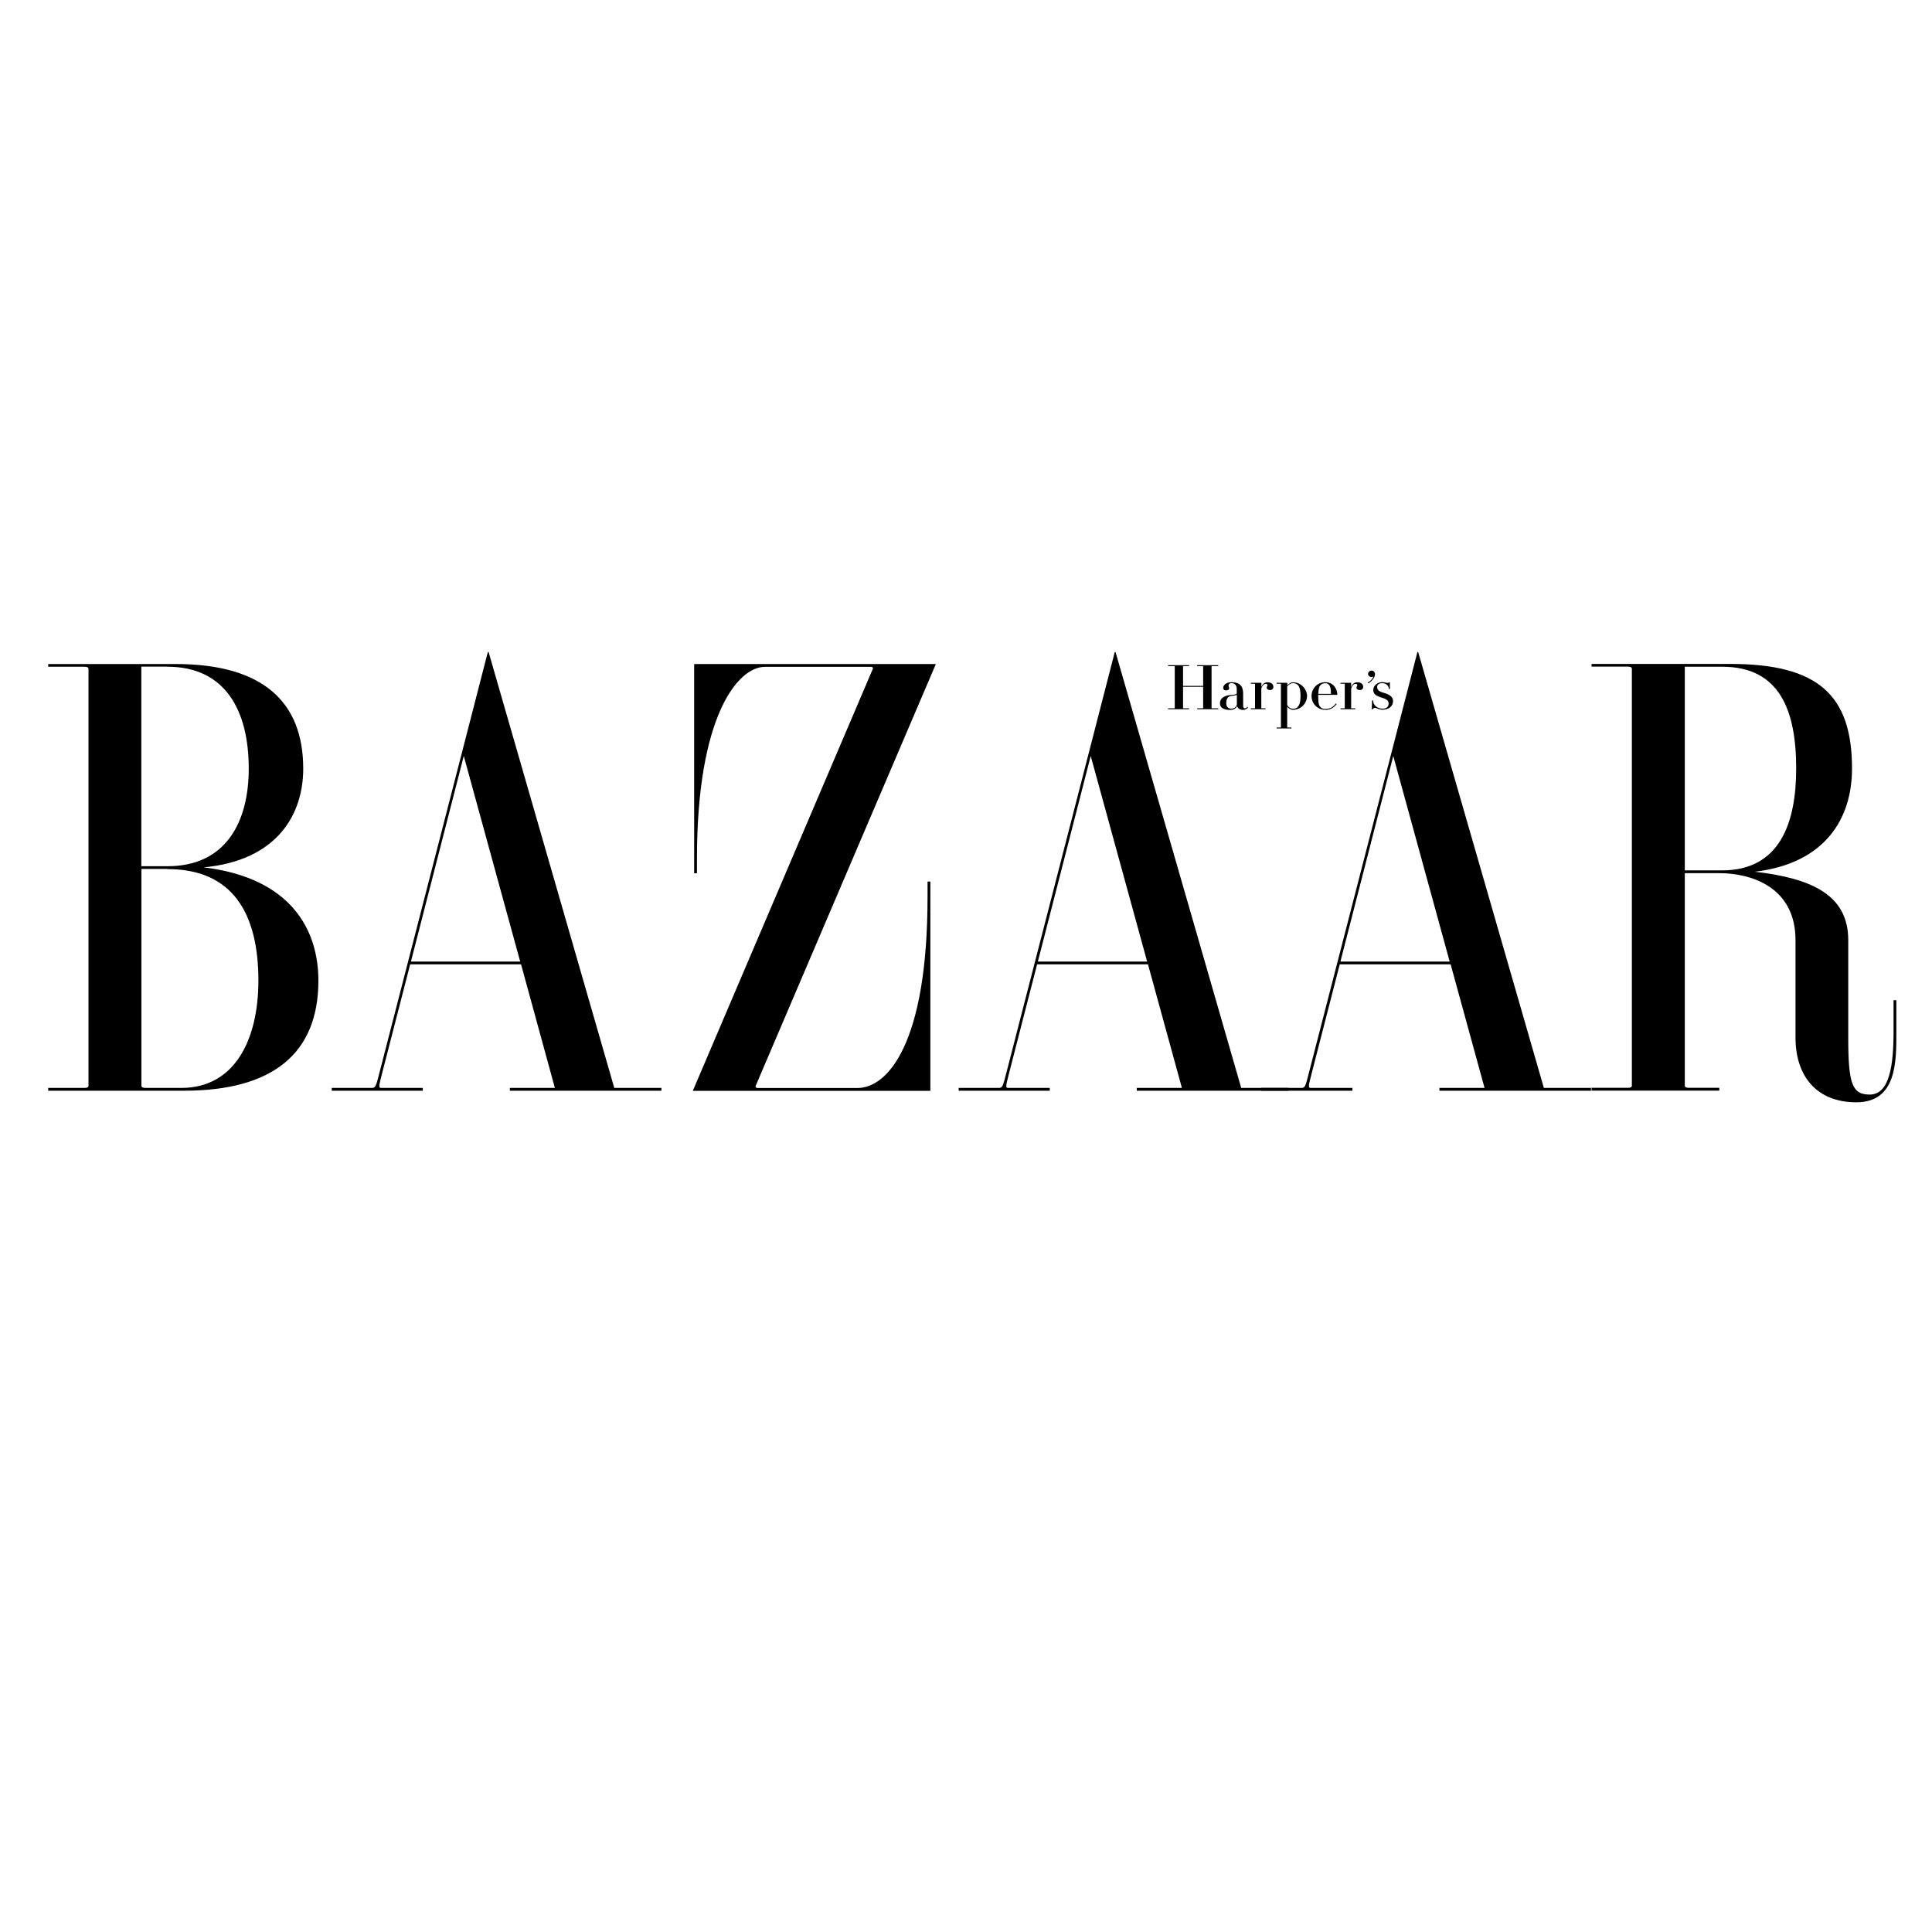
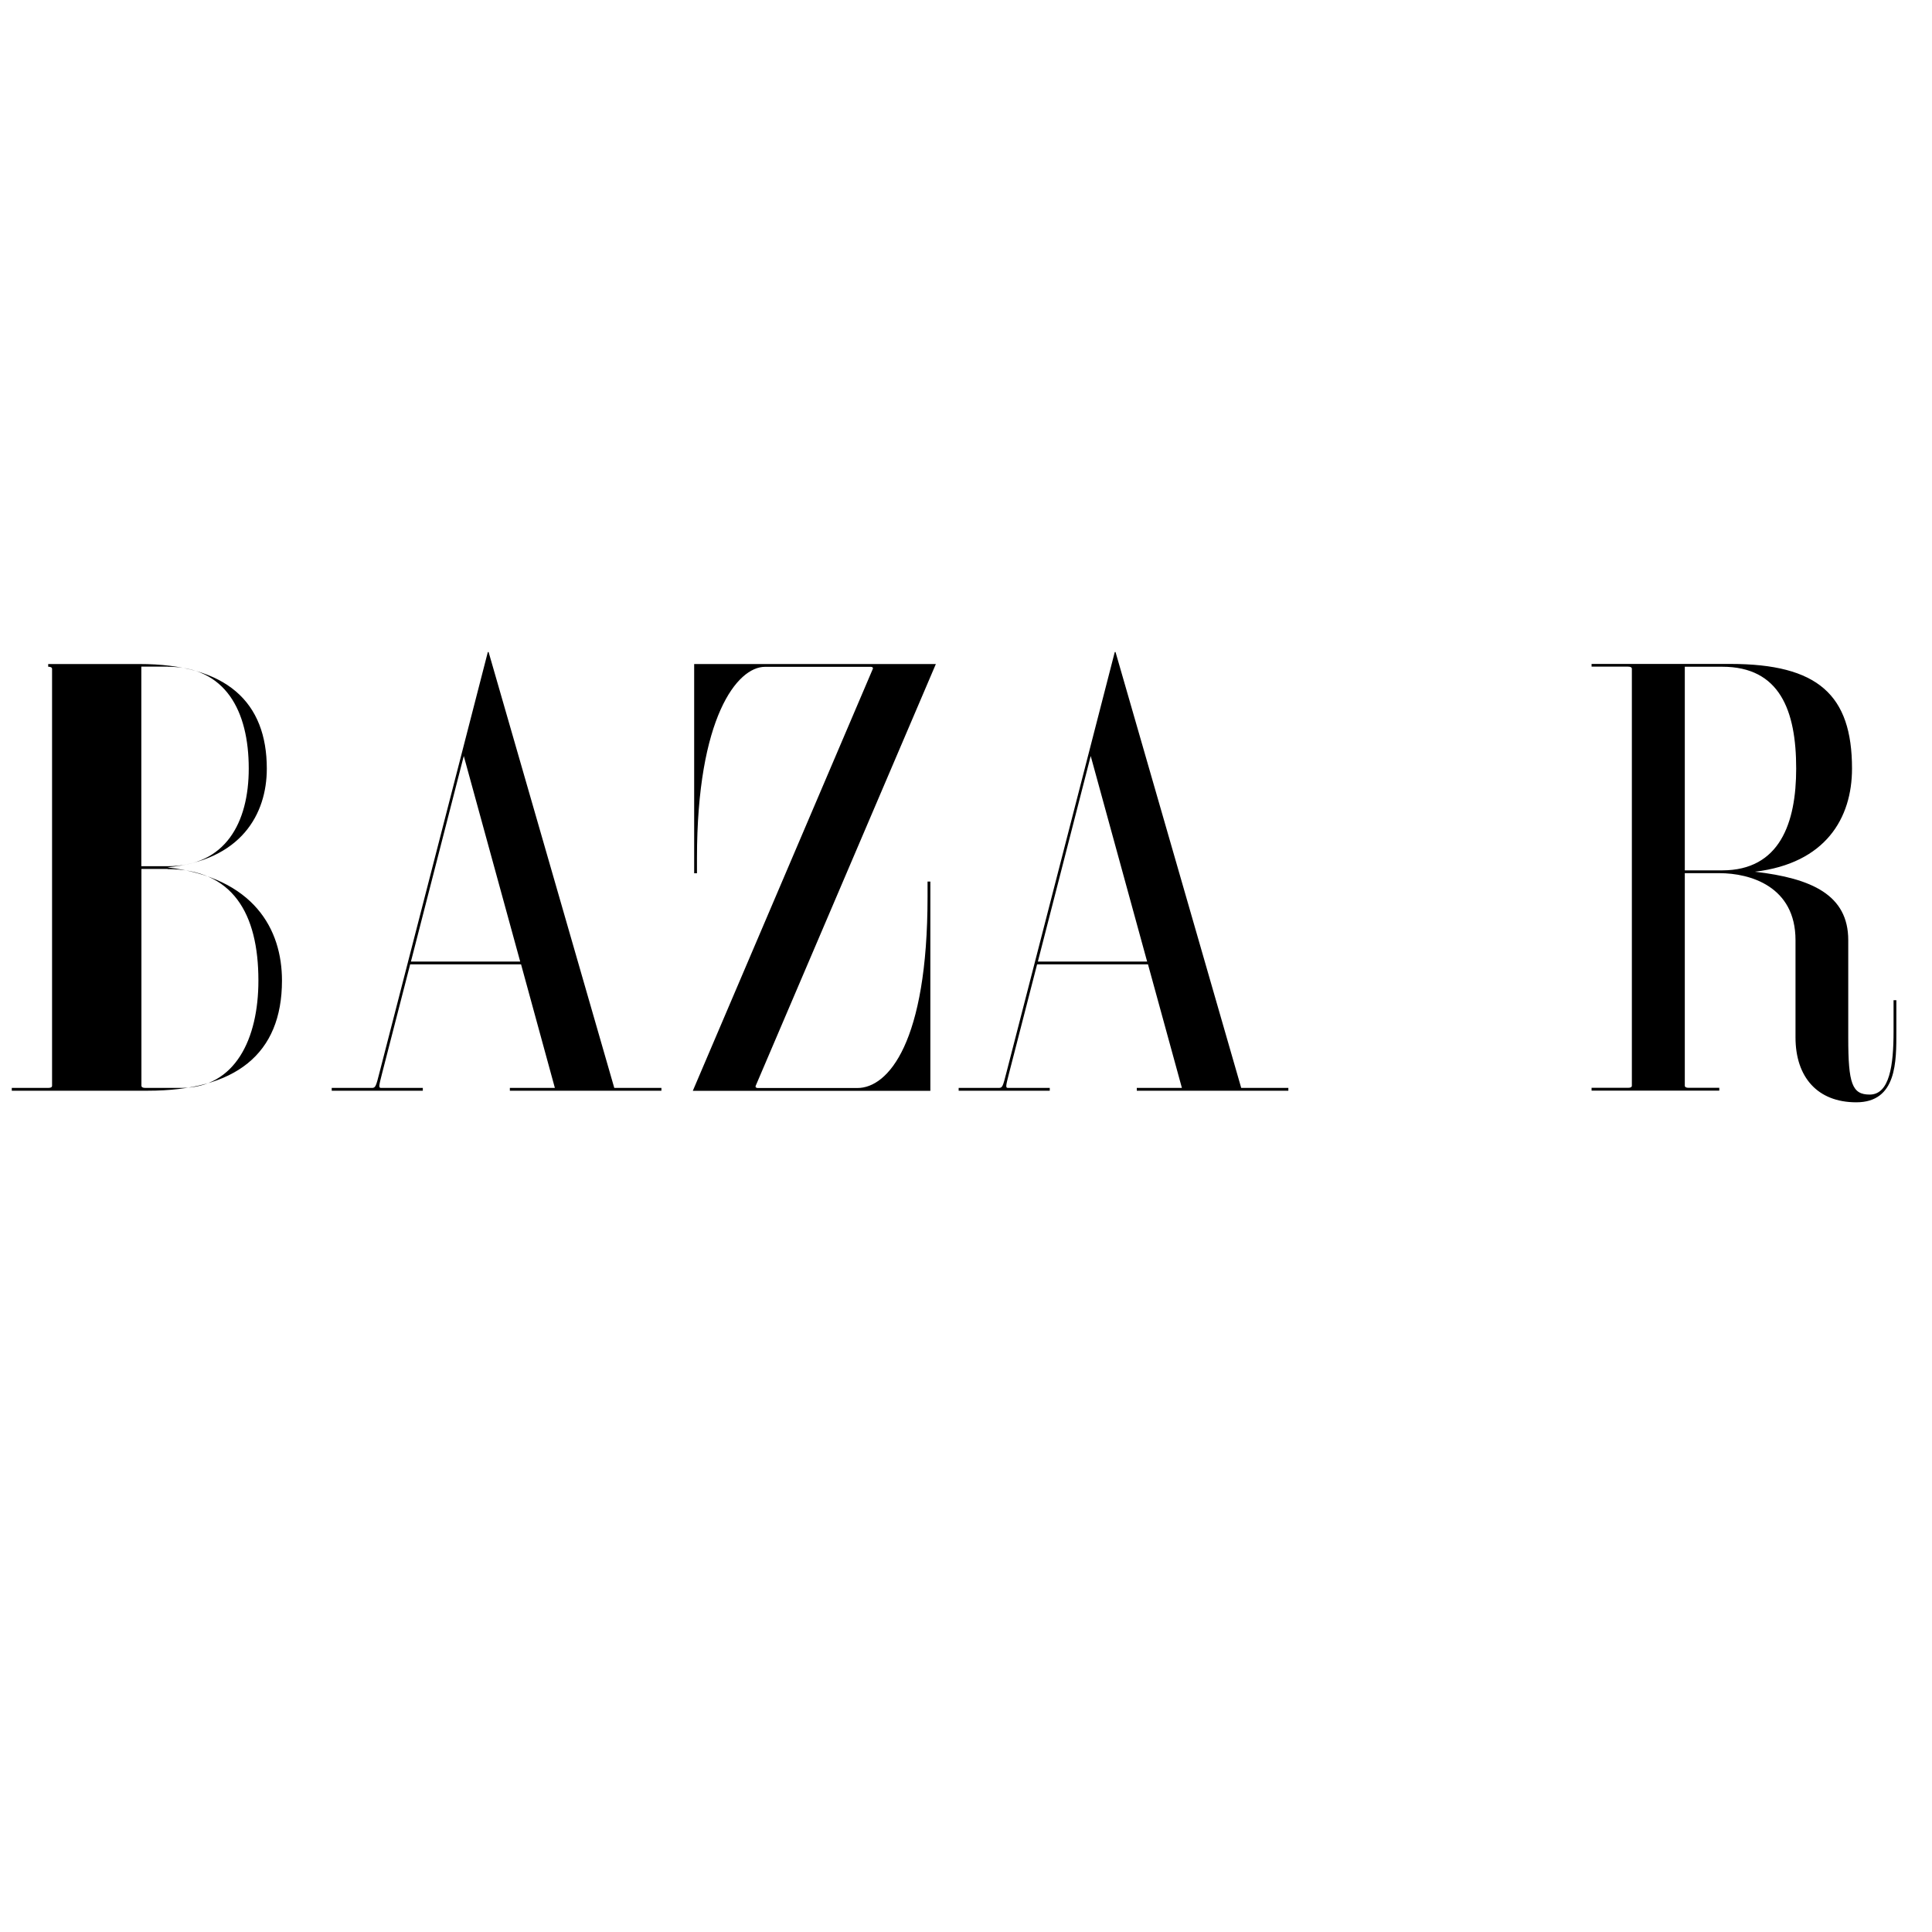
<svg xmlns="http://www.w3.org/2000/svg" viewBox="0 0 200 200" data-name="Layer 11" id="Layer_11">
  <defs>
    <style>
      .cls-1 {
        fill: #000;
        fill-rule: evenodd;
        stroke-width: 0px;
      }
    </style>
  </defs>
-   <path d="M39.29,111.01c-.37,1.46-.42,1.61-.79,1.61h-4.16v.29h9.43v-.29h-4.32c-.28,0-.23-.2.11-1.53l2.9-11.26h11.48l3.5,12.79h-4.66v.29h15.69v-.29h-4.88l-13.01-45.12h-.08l-11.21,43.51ZM48.01,78.26l5.84,21.28h-11.31l5.47-21.28ZM174.41,90.39h3.59c3.18,0,7.87,1.37,7.87,6.93v10.07c0,4.12,2.28,6.72,6.29,6.72,4.22,0,4.15-4.26,4.15-7.33v-3.24h-.29v3.24c0,3.49-.41,6.53-2.47,6.53-1.82,0-2.22-1.13-2.22-5.87v-10.12c0-4.68-3.79-6.4-9.66-7.08,7.3-.87,10.05-5.53,10.05-10.68,0-7.62-3.52-10.83-12.59-10.83h-14.37s0,.28,0,.28h3.77c.27,0,.4.08.4.23v43.14c0,.16-.13.23-.4.23h-3.77v.29h13.22v-.29h-3.17c-.27,0-.4-.08-.4-.23v-21.99ZM174.41,69.02h3.87c5.97,0,7.66,4.54,7.66,10.54,0,5.62-1.69,10.54-7.66,10.54h-3.87v-21.09ZM78.23,112.4c-.05.1,0,.23.23.23h10.3c3.17,0,7.26-4.69,7.26-19.8v-1.57h.29v21.66h-24.59l18.63-43.67c.05-.1,0-.22-.23-.22h-10.93c-2.87,0-7.04,5.24-7.04,19.8v1.57h-.29v-21.66h25.02l-18.65,43.66M17.35,69.02c5.97,0,8.4,4.54,8.4,10.54,0,5.62-2.43,10.11-8.4,10.11h-2.72v-20.66s2.72,0,2.72,0ZM4.99,68.73v.29h3.77c.27,0,.4.08.4.23v43.14c0,.16-.13.23-.4.23h-3.77v.29h14.07c9.07,0,13.9-3.77,13.9-11.4,0-5.28-2.86-10.65-11.88-11.72,7.67-.72,10.31-5.53,10.31-10.22,0-6.86-4.12-10.83-13.19-10.83H4.99ZM17.35,89.97c6.73,0,9.4,4.59,9.4,11.54,0,6-2.38,11.11-7.97,11.11h-3.74c-.27,0-.4-.08-.4-.24v-22.43h2.72ZM104.19,111.01c-.37,1.46-.42,1.61-.79,1.61h-4.16v.29h9.43v-.29h-4.32c-.28,0-.23-.2.11-1.53l2.9-11.26h11.48l3.51,12.79h-4.67v.29h15.69v-.29h-4.88l-13.01-45.12h-.08l-11.21,43.51ZM112.91,78.26l5.84,21.28h-11.31s5.47-21.28,5.47-21.28Z" class="cls-1" />
-   <path d="M135.51,111.01c-.37,1.46-.41,1.61-.78,1.61h-4.16v.29h9.43v-.29h-4.32c-.28,0-.23-.2.11-1.53l2.9-11.26h11.48l3.51,12.79h-4.67v.29h15.69v-.29h-4.88l-13.01-45.12h-.08l-11.22,43.51h0ZM144.23,78.26l5.84,21.28h-11.31s5.47-21.28,5.47-21.28ZM125.42,73.3s.02.02.05.02h.64v.1h-2.18v-.1h.57s.05,0,.05-.02v-2.2h-2.08v2.2s.01.02.05.02h.57v.1h-2.17v-.1h.64s.05,0,.05-.02v-4.32s-.01-.02-.05-.02h-.64v-.1h2.17v.1h-.57s-.05,0-.05.02v2.02h2.08v-2.02s-.01-.02-.05-.02h-.57v-.1h2.18v.1h-.64s-.05,0-.05.02v4.32M131.46,71.43c-.2,0-.33-.09-.33-.25,0-.14.08-.14.08-.24s-.07-.15-.18-.15-.31.04-.46.49v2.02s.01.02.05.02h.39v.1h-1.53v-.1h.39s.05,0,.05-.02v-2.5s-.01-.02-.05-.02h-.39v-.1h1.08l.02.02v.43c.11-.36.36-.5.65-.5.36,0,.59.19.59.48,0,.18-.14.33-.36.33M137.2,73.49c.5,0,.9-.24,1.17-.61l-.08-.06c-.25.35-.59.57-1.09.57-.18,0-.33-.03-.46-.15-.21-.19-.28-.41-.28-1.18,0-.06,0-.07,0-.13h1.96l.02-.02c0-.52-.36-1.29-1.24-1.29-.82,0-1.43.64-1.43,1.43s.61,1.43,1.43,1.43M137.57,70.88c.15.17.2.43.21.95h-1.31c.02-.52.08-.78.27-.95.13-.11.28-.15.46-.15.16,0,.26.03.36.15M127.46,73.36c.35,0,.58-.25.58-.49v-.95c-.16.09-.4.09-.61.13-.23.04-.49.17-.49.76,0,.45.3.55.52.55M126.63,71.18c0-.23.29-.56.84-.56.81,0,1.22.36,1.22,1.17v1.31c0,.15.07.22.18.22.13,0,.23-.1.25-.17l.07.07c-.04.11-.25.27-.52.27-.3,0-.57-.17-.61-.42-.1.28-.36.42-.74.42-.63,0-1.03-.22-1.03-.68,0-.67.72-.83,1-.85.39-.03.74-.06.74-.2v-.38c0-.46-.2-.66-.56-.66-.18,0-.29.08-.29.27,0,.11.06.14.06.25,0,.12-.09.23-.32.23s-.3-.15-.3-.29M134.3,70.87c-.12-.11-.28-.15-.45-.15-.24,0-.45.16-.6.33v1.92c.09.23.35.4.6.4.17,0,.33-.03.45-.15.2-.18.33-.51.33-1.17s-.13-1.02-.33-1.2M135.3,72.07c0,.71-.61,1.41-1.45,1.41-.26,0-.45-.16-.6-.32v2.13s.02.02.05.02h.39v.1h-1.53v-.1h.39s.05,0,.05-.02v-4.49s-.01-.02-.05-.02h-.39v-.1h1.08l.02.02v.25c.15-.16.35-.32.6-.32.84,0,1.45.73,1.45,1.45M143.65,70.7c.07,0,.11-.03.12-.06h.11v.68h-.11c0-.4-.36-.6-.69-.6s-.52.16-.52.4c0,.32.23.48.75.62.54.15.9.42.9.83,0,.52-.42.9-1.1.9-.4,0-.58-.19-.78-.19-.09,0-.18.05-.22.14h-.11l.04-.91h.11c-.02.48.43.85.96.85.41,0,.64-.19.64-.53s-.27-.48-.77-.63c-.49-.15-.82-.34-.82-.77,0-.51.49-.82.93-.82.28,0,.31.08.57.08M141.63,69.75c0-.18.16-.33.35-.33.21,0,.36.15.36.37,0,.33-.3.71-.7.96l-.07-.07c.29-.17.51-.38.63-.68-.05.06-.13.09-.23.09-.19,0-.35-.15-.35-.34M140.75,71.43c-.2,0-.33-.09-.33-.25,0-.14.09-.14.09-.24s-.07-.15-.18-.15-.31.04-.46.49v2.02s.01.02.04.02h.39v.1h-1.53v-.1h.39s.05,0,.05-.02v-2.5s-.01-.02-.05-.02h-.39v-.1h1.08l.02.02v.43c.12-.36.36-.5.66-.5.35,0,.59.19.59.48,0,.18-.14.33-.36.33" class="cls-1" />
+   <path d="M39.29,111.01c-.37,1.46-.42,1.61-.79,1.61h-4.16v.29h9.43v-.29h-4.32c-.28,0-.23-.2.11-1.53l2.9-11.26h11.48l3.5,12.79h-4.66v.29h15.69v-.29h-4.88l-13.01-45.12h-.08l-11.21,43.51ZM48.01,78.26l5.84,21.28h-11.31l5.47-21.28ZM174.41,90.39h3.59c3.18,0,7.87,1.37,7.87,6.93v10.07c0,4.12,2.28,6.72,6.29,6.72,4.22,0,4.15-4.26,4.15-7.33v-3.24h-.29v3.24c0,3.49-.41,6.53-2.47,6.53-1.82,0-2.22-1.13-2.22-5.87v-10.12c0-4.68-3.79-6.4-9.66-7.08,7.3-.87,10.05-5.53,10.05-10.68,0-7.62-3.52-10.83-12.59-10.83h-14.37s0,.28,0,.28h3.77c.27,0,.4.08.4.23v43.14c0,.16-.13.23-.4.23h-3.77v.29h13.22v-.29h-3.17c-.27,0-.4-.08-.4-.23v-21.99ZM174.41,69.02h3.87c5.97,0,7.66,4.54,7.66,10.54,0,5.62-1.69,10.54-7.66,10.54h-3.87v-21.09ZM78.23,112.4c-.05.1,0,.23.23.23h10.3c3.17,0,7.26-4.69,7.26-19.8v-1.57h.29v21.66h-24.59l18.63-43.67c.05-.1,0-.22-.23-.22h-10.93c-2.87,0-7.04,5.24-7.04,19.8v1.57h-.29v-21.66h25.02l-18.65,43.66M17.35,69.02c5.97,0,8.4,4.54,8.4,10.54,0,5.62-2.43,10.11-8.4,10.11h-2.72v-20.66s2.72,0,2.72,0ZM4.99,68.73v.29c.27,0,.4.08.4.23v43.14c0,.16-.13.23-.4.23h-3.77v.29h14.07c9.07,0,13.9-3.77,13.9-11.4,0-5.28-2.86-10.65-11.88-11.72,7.67-.72,10.31-5.53,10.31-10.22,0-6.86-4.12-10.83-13.19-10.83H4.99ZM17.35,89.97c6.73,0,9.4,4.59,9.4,11.54,0,6-2.38,11.11-7.97,11.11h-3.74c-.27,0-.4-.08-.4-.24v-22.43h2.72ZM104.19,111.01c-.37,1.46-.42,1.61-.79,1.61h-4.16v.29h9.43v-.29h-4.32c-.28,0-.23-.2.11-1.53l2.9-11.26h11.48l3.51,12.79h-4.67v.29h15.69v-.29h-4.88l-13.01-45.12h-.08l-11.21,43.51ZM112.91,78.26l5.84,21.28h-11.31s5.47-21.28,5.47-21.28Z" class="cls-1" />
</svg>